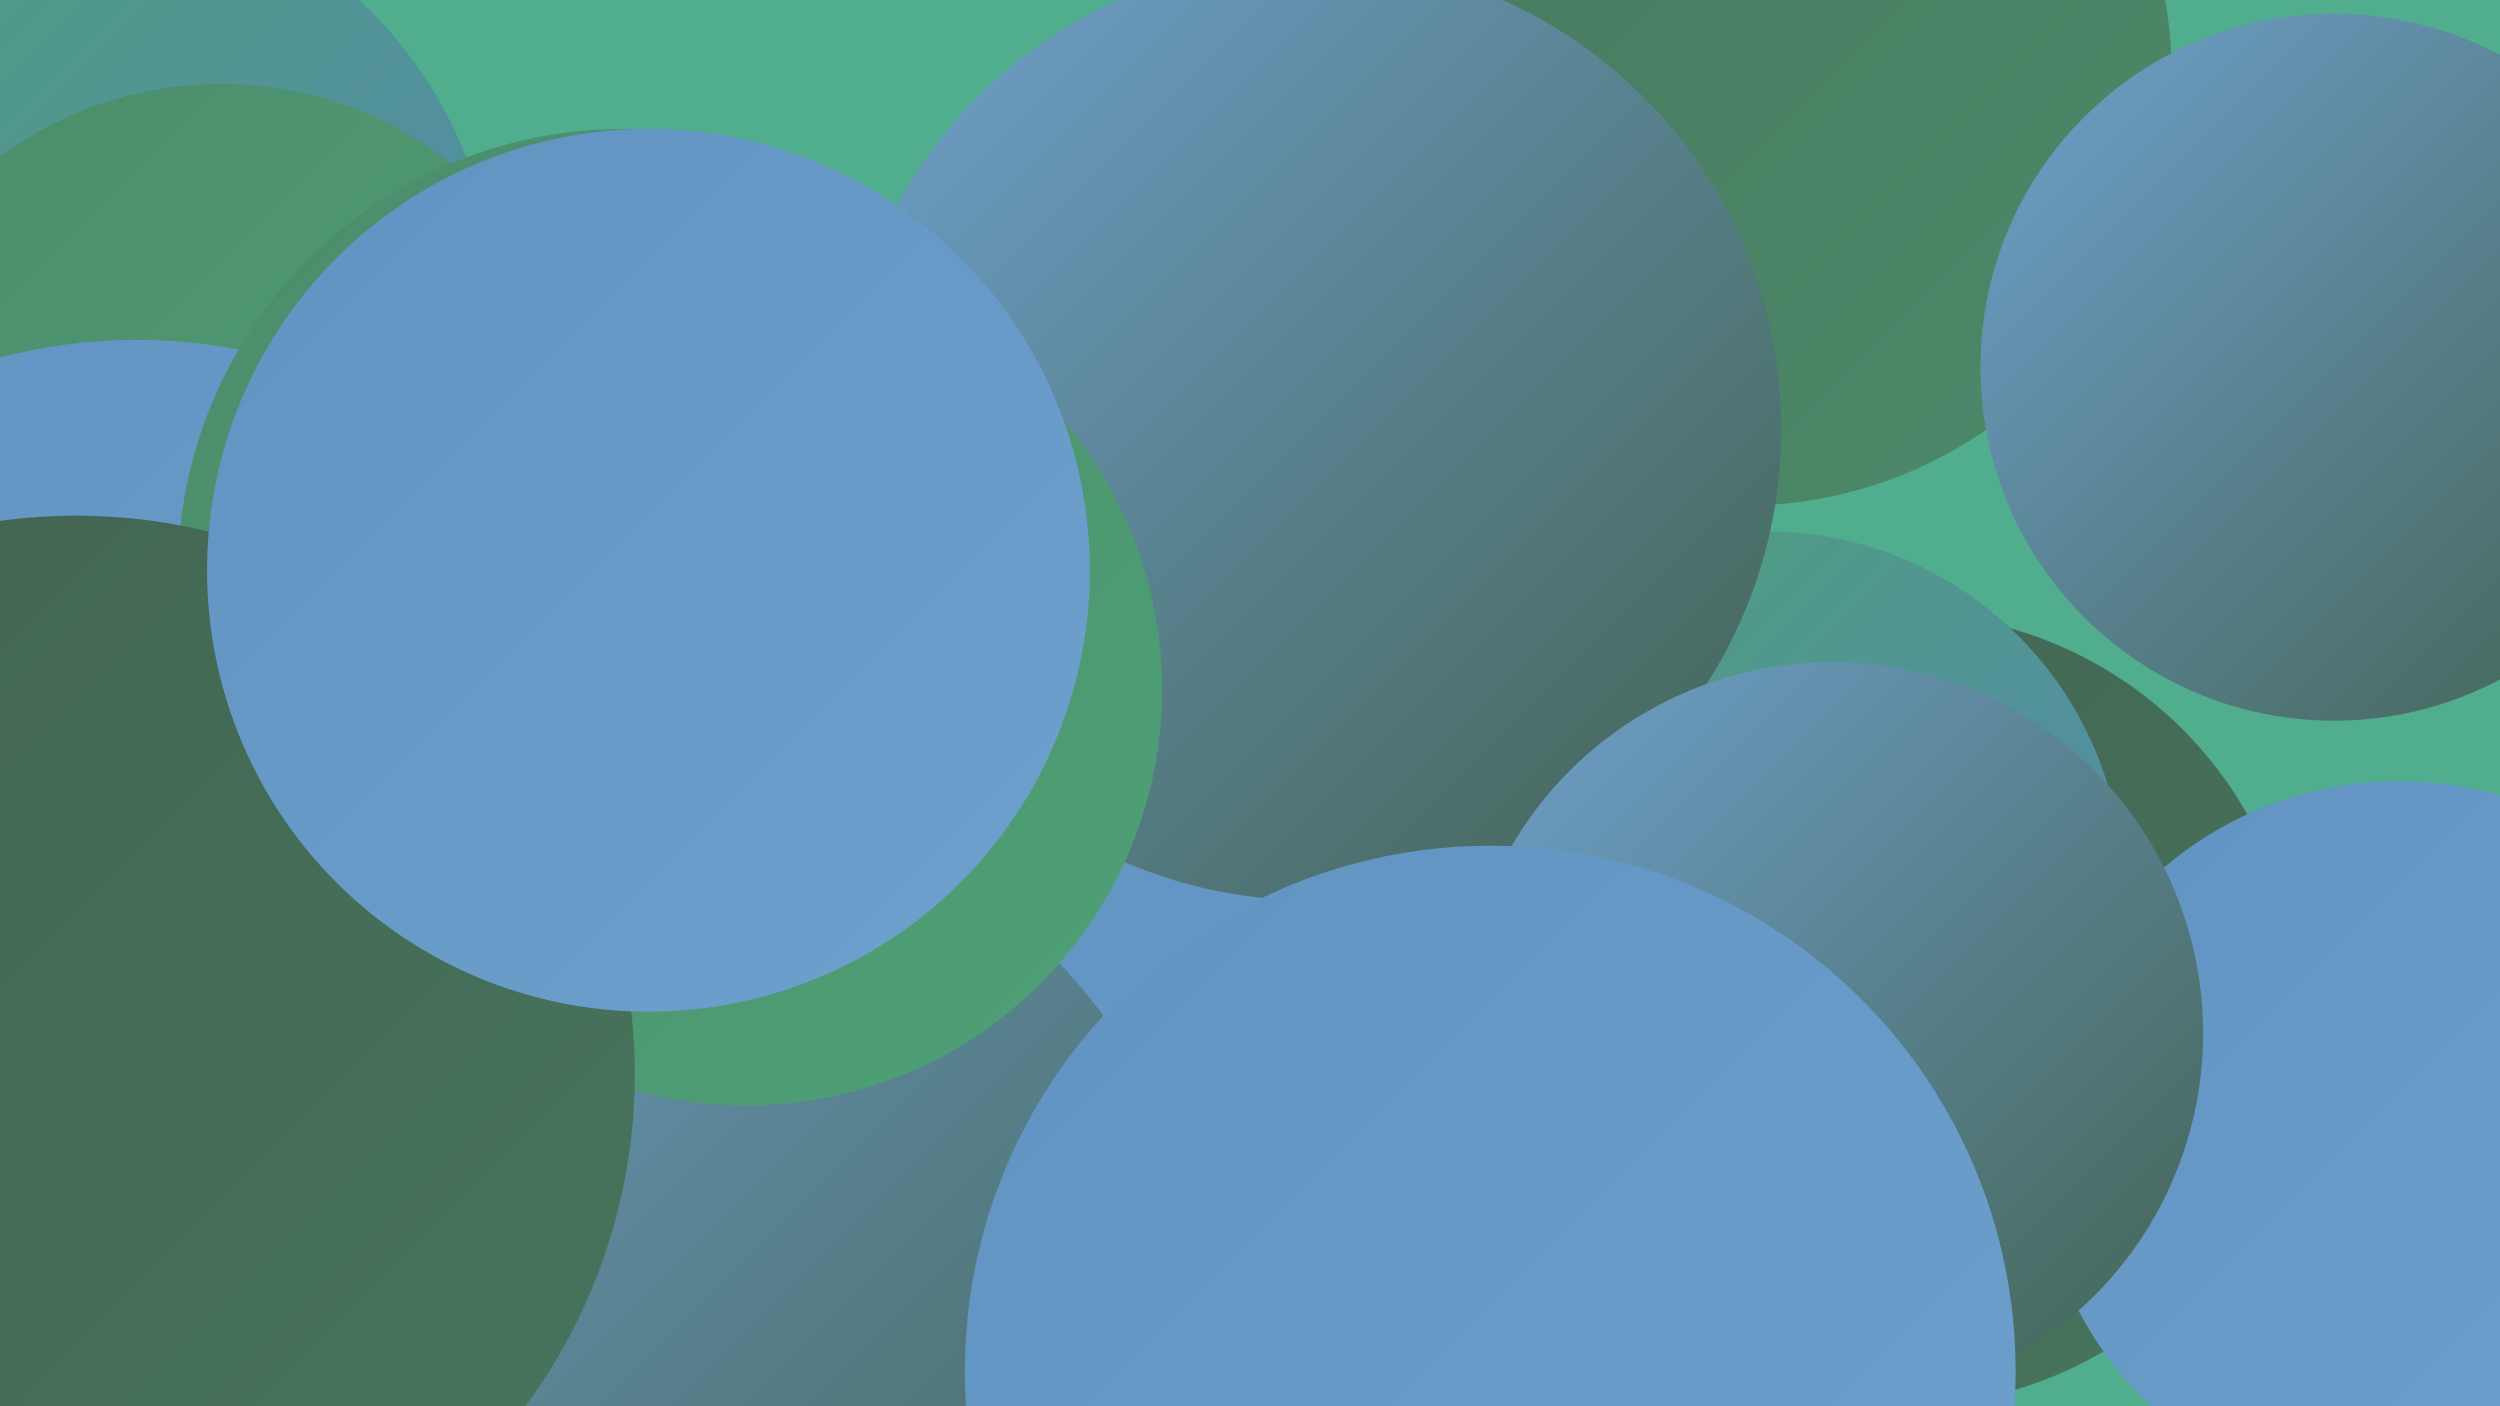
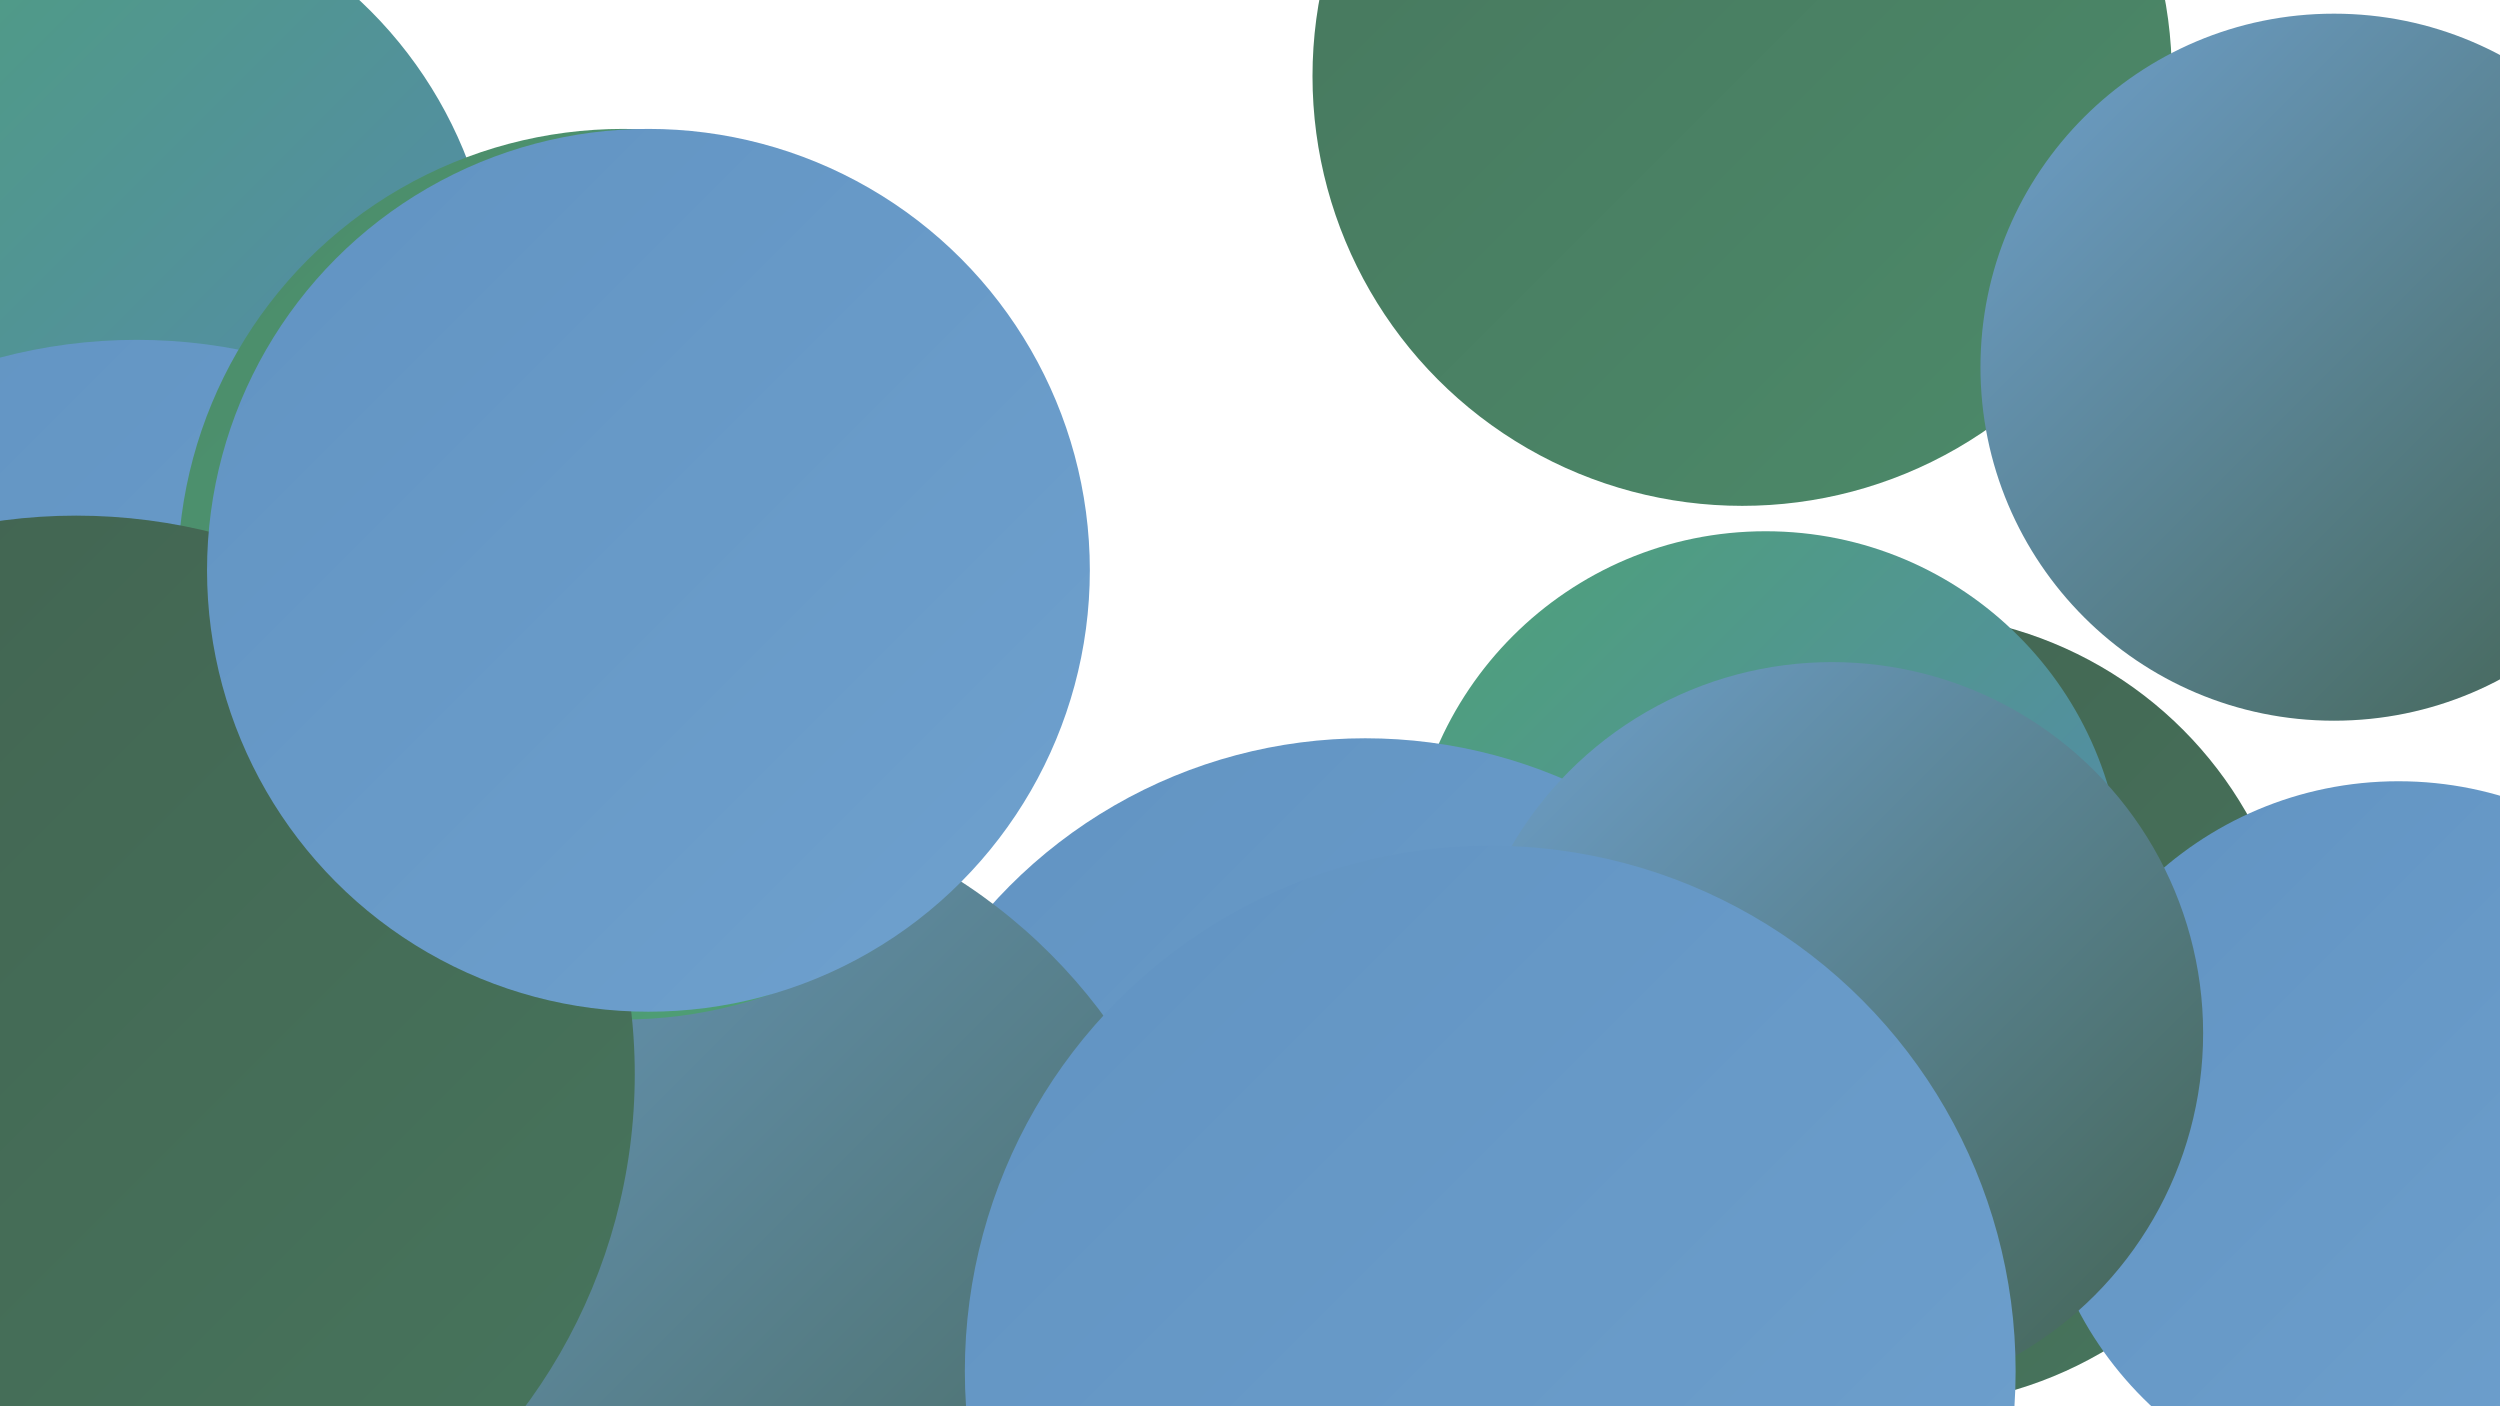
<svg xmlns="http://www.w3.org/2000/svg" width="1280" height="720">
  <defs>
    <linearGradient id="grad0" x1="0%" y1="0%" x2="100%" y2="100%">
      <stop offset="0%" style="stop-color:#426250;stop-opacity:1" />
      <stop offset="100%" style="stop-color:#47765d;stop-opacity:1" />
    </linearGradient>
    <linearGradient id="grad1" x1="0%" y1="0%" x2="100%" y2="100%">
      <stop offset="0%" style="stop-color:#47765d;stop-opacity:1" />
      <stop offset="100%" style="stop-color:#4c8b6a;stop-opacity:1" />
    </linearGradient>
    <linearGradient id="grad2" x1="0%" y1="0%" x2="100%" y2="100%">
      <stop offset="0%" style="stop-color:#4c8b6a;stop-opacity:1" />
      <stop offset="100%" style="stop-color:#4ea277;stop-opacity:1" />
    </linearGradient>
    <linearGradient id="grad3" x1="0%" y1="0%" x2="100%" y2="100%">
      <stop offset="0%" style="stop-color:#4ea277;stop-opacity:1" />
      <stop offset="100%" style="stop-color:#5585b5;stop-opacity:1" />
    </linearGradient>
    <linearGradient id="grad4" x1="0%" y1="0%" x2="100%" y2="100%">
      <stop offset="0%" style="stop-color:#5585b5;stop-opacity:1" />
      <stop offset="100%" style="stop-color:#6193c2;stop-opacity:1" />
    </linearGradient>
    <linearGradient id="grad5" x1="0%" y1="0%" x2="100%" y2="100%">
      <stop offset="0%" style="stop-color:#6193c2;stop-opacity:1" />
      <stop offset="100%" style="stop-color:#6fa1ce;stop-opacity:1" />
    </linearGradient>
    <linearGradient id="grad6" x1="0%" y1="0%" x2="100%" y2="100%">
      <stop offset="0%" style="stop-color:#6fa1ce;stop-opacity:1" />
      <stop offset="100%" style="stop-color:#426250;stop-opacity:1" />
    </linearGradient>
  </defs>
-   <rect width="1280" height="720" fill="#50ae8f" />
  <circle cx="85" cy="568" r="184" fill="url(#grad1)" />
-   <circle cx="621" cy="436" r="270" fill="url(#grad4)" />
  <circle cx="34" cy="161" r="220" fill="url(#grad3)" />
  <circle cx="974" cy="517" r="203" fill="url(#grad0)" />
  <circle cx="69" cy="425" r="222" fill="url(#grad3)" />
  <circle cx="904" cy="455" r="183" fill="url(#grad3)" />
  <circle cx="892" cy="39" r="220" fill="url(#grad1)" />
  <circle cx="1195" cy="188" r="181" fill="url(#grad6)" />
  <circle cx="1228" cy="585" r="185" fill="url(#grad5)" />
-   <circle cx="113" cy="234" r="191" fill="url(#grad2)" />
  <circle cx="699" cy="635" r="257" fill="url(#grad5)" />
-   <circle cx="671" cy="220" r="241" fill="url(#grad6)" />
  <circle cx="70" cy="448" r="274" fill="url(#grad5)" />
  <circle cx="339" cy="687" r="281" fill="url(#grad6)" />
  <circle cx="938" cy="529" r="190" fill="url(#grad6)" />
  <circle cx="319" cy="294" r="228" fill="url(#grad2)" />
  <circle cx="763" cy="702" r="269" fill="url(#grad5)" />
-   <circle cx="382" cy="353" r="213" fill="url(#grad2)" />
  <circle cx="39" cy="550" r="286" fill="url(#grad0)" />
  <circle cx="332" cy="292" r="226" fill="url(#grad5)" />
</svg>